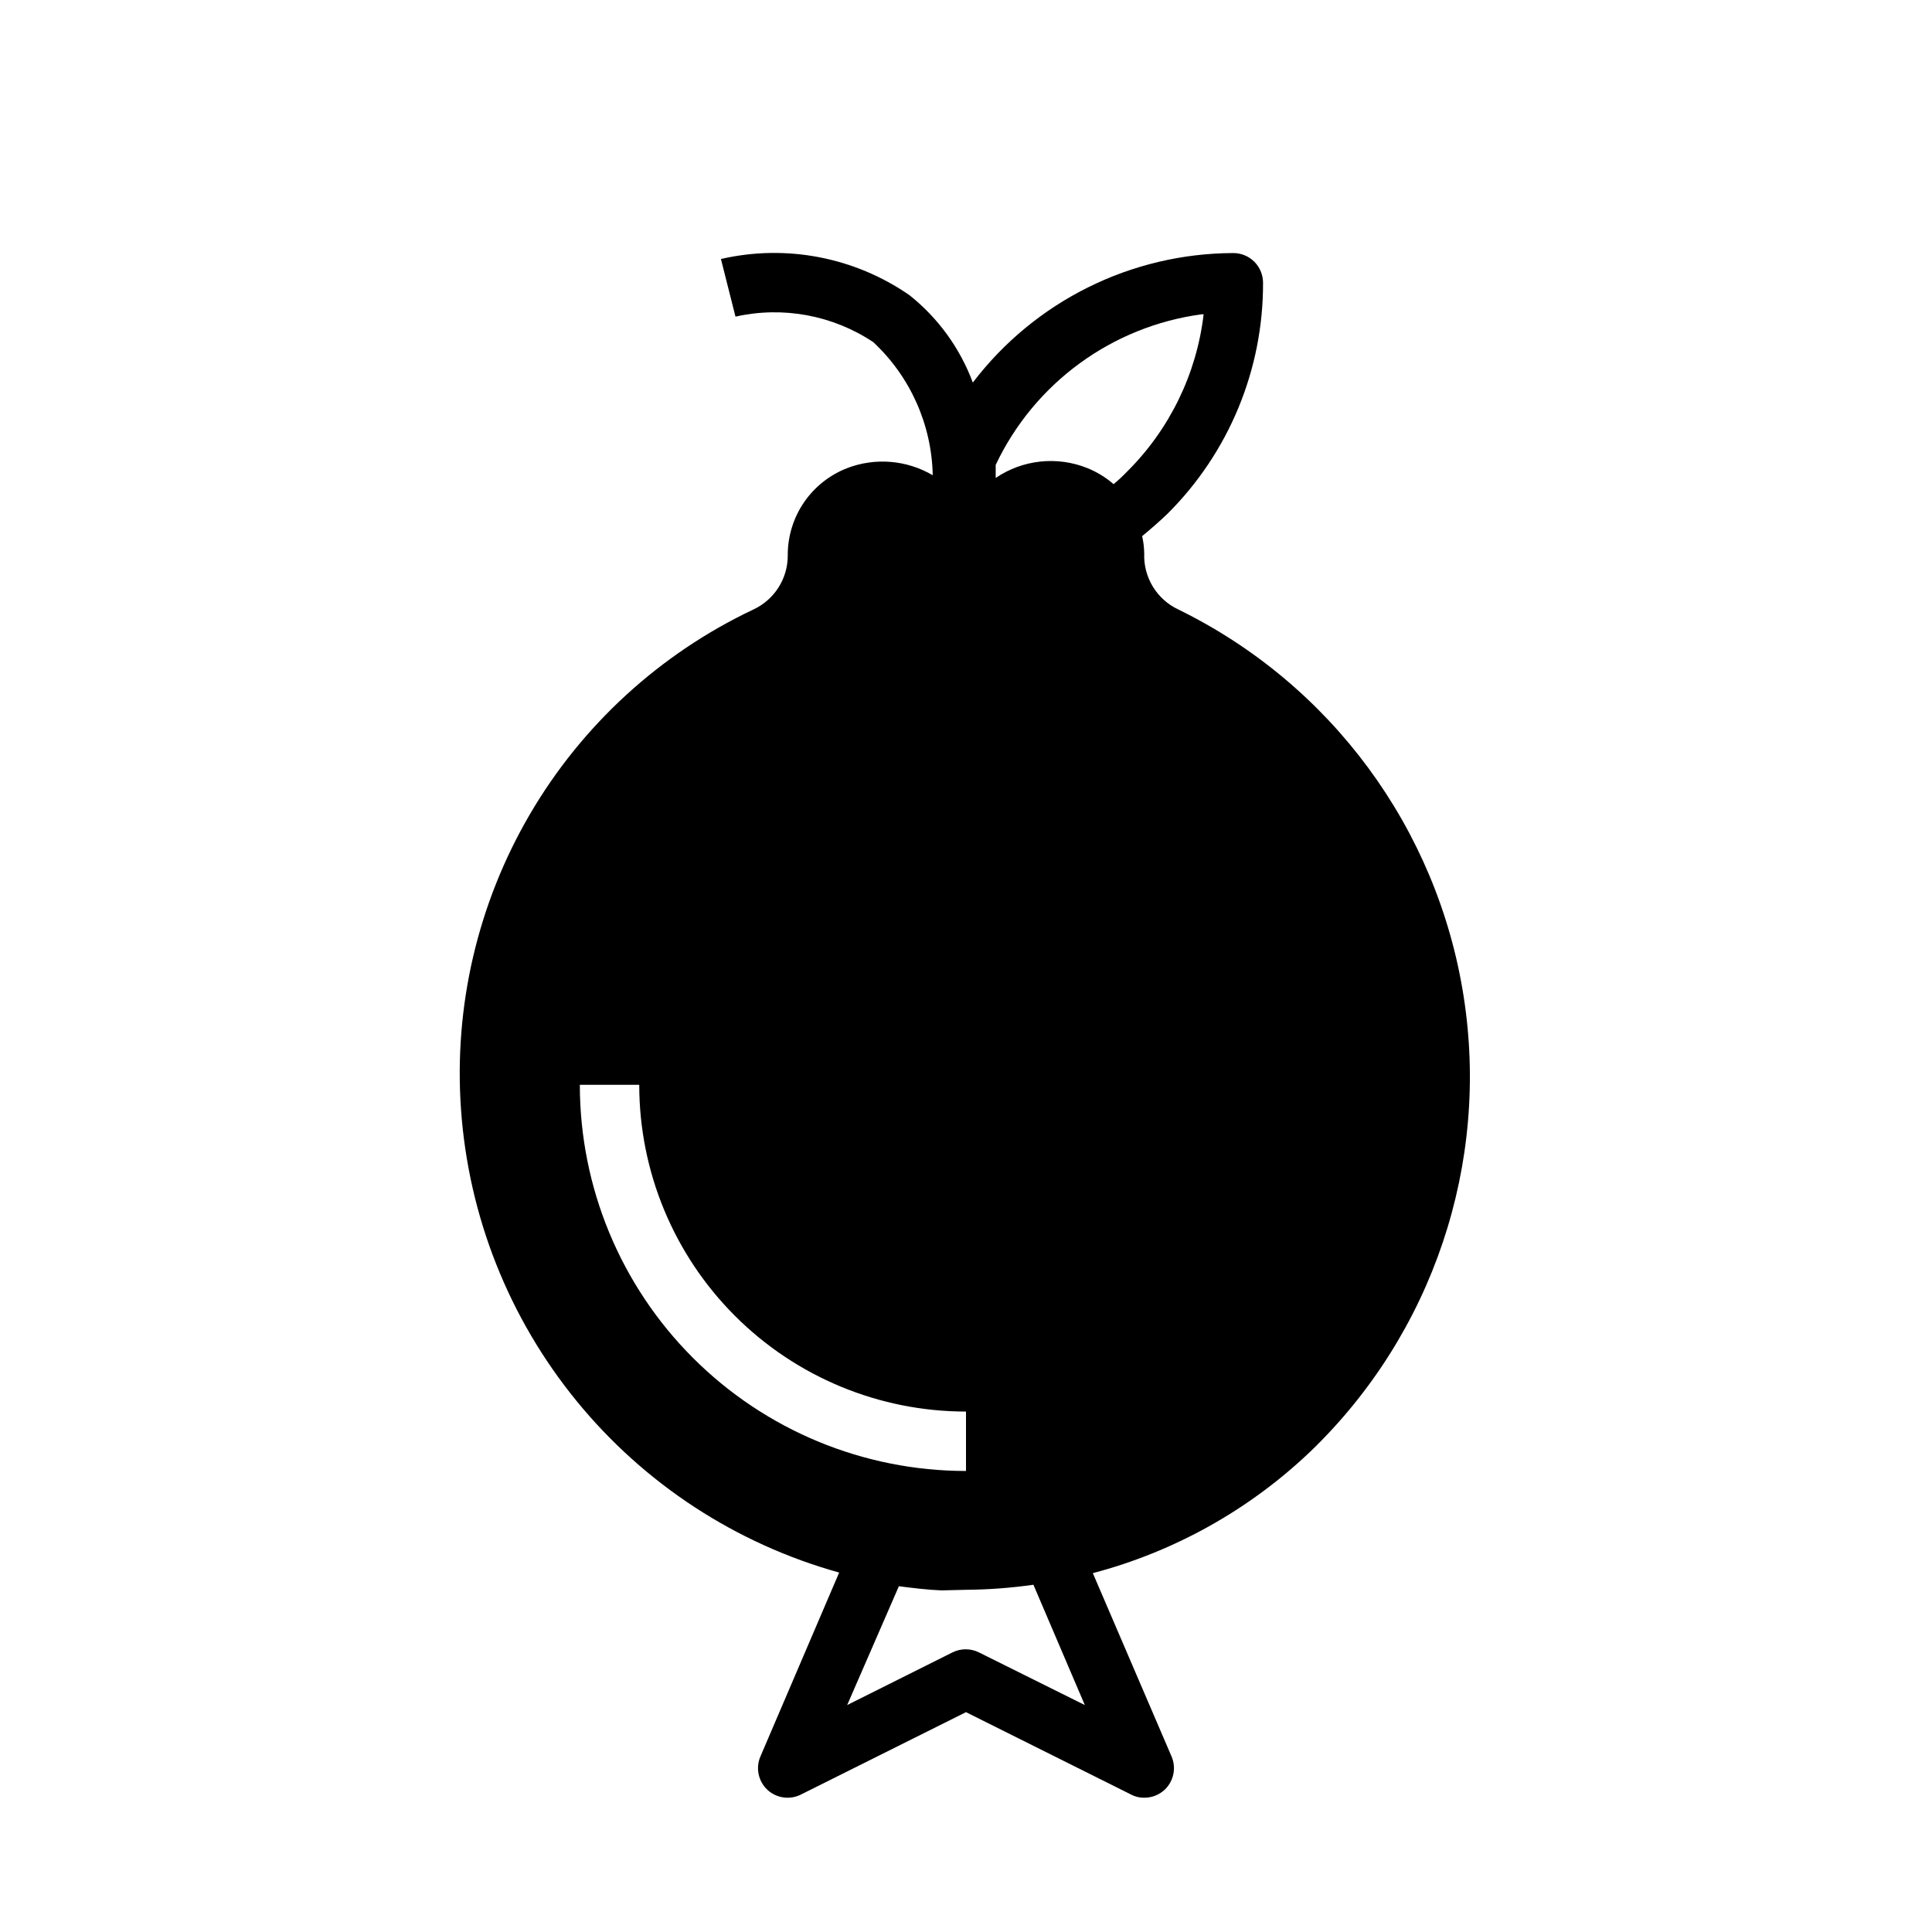
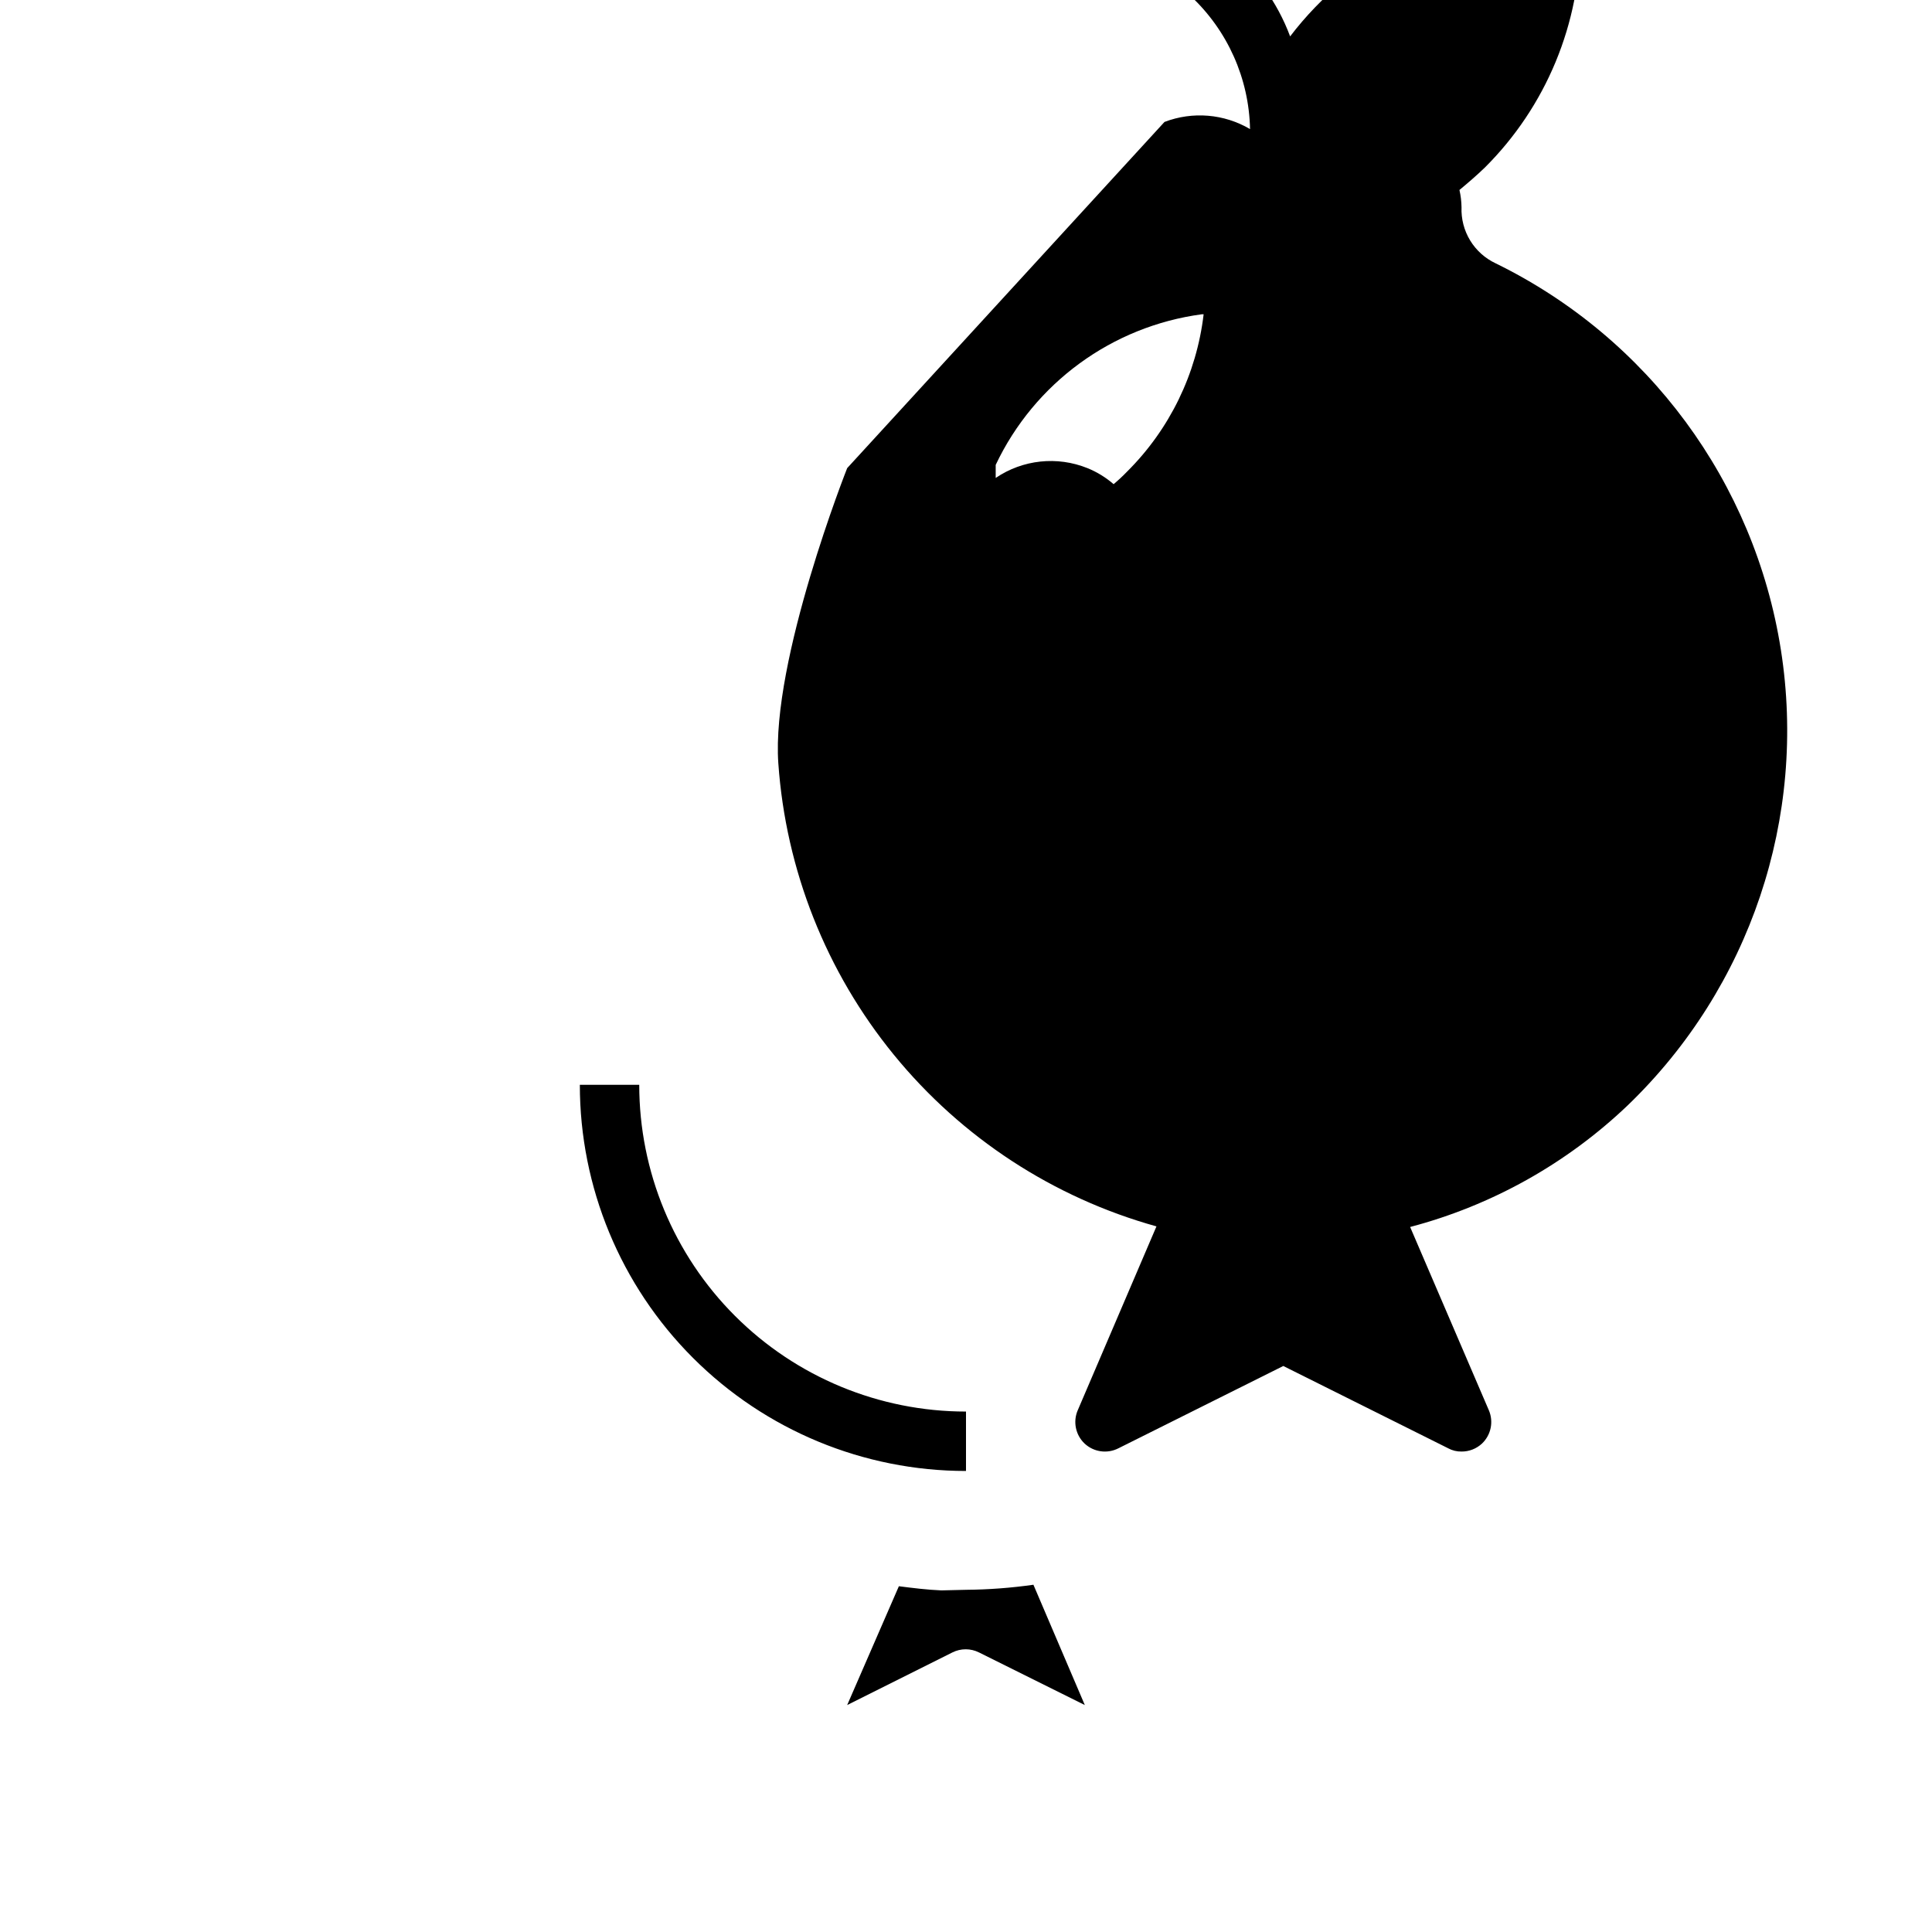
<svg xmlns="http://www.w3.org/2000/svg" fill="#000000" width="800px" height="800px" version="1.1" viewBox="144 144 512 512">
-   <path d="m368.51 268.06c-4.664 1.805-8.668 4.984-11.48 9.121-2.809 4.133-4.297 9.023-4.266 14.023 0.008 3.012-0.848 5.961-2.465 8.5-1.621 2.539-3.934 4.562-6.664 5.828-24.754 11.711-45.395 30.625-59.215 54.266s-20.18 50.902-18.246 78.219c1.984 28.301 12.684 55.293 30.629 77.266 17.941 21.977 42.25 37.855 69.582 45.461l-20.859 48.727h-0.004c-1.301 3.027-0.578 6.547 1.812 8.816 2.426 2.273 6.016 2.777 8.973 1.262l43.691-21.809 43.691 21.805-0.004 0.004c1.086 0.586 2.309 0.887 3.543 0.863 2.016 0.016 3.961-0.746 5.434-2.125 2.387-2.269 3.109-5.789 1.809-8.816l-20.859-48.57c21.652-5.707 41.504-16.812 57.699-32.273 32.395-31.199 47.531-76.238 40.555-120.67-6.977-44.426-35.188-82.66-75.582-102.43-2.809-1.316-5.164-3.43-6.773-6.074-1.609-2.648-2.402-5.711-2.281-8.805-0.023-1.539-0.207-3.066-0.551-4.566 2.281-1.891 4.566-3.856 6.691-5.902 16.297-16.207 25.426-38.262 25.348-61.246 0-2.086-0.828-4.09-2.305-5.566-1.477-1.477-3.481-2.305-5.566-2.305-27.102 0.074-52.621 12.762-69.039 34.32-3.383-9.094-9.18-17.094-16.766-23.141-14.57-10.094-32.719-13.582-49.988-9.605l3.856 15.273c12.59-2.828 25.789-0.383 36.527 6.769 9.797 9.145 15.477 21.863 15.746 35.266-6.879-4.047-15.223-4.742-22.672-1.891zm94.465-40.777c-1.859 15.805-9.02 30.512-20.312 41.723-1.121 1.164-2.305 2.266-3.543 3.305-2.059-1.785-4.398-3.223-6.926-4.25-8.035-3.242-17.156-2.269-24.324 2.598v-3.465 0.004c10.27-21.703 30.836-36.727 54.633-39.914zm-45.109 336.69 13.621 31.883-28.023-13.934h-0.004c-2.227-1.125-4.856-1.125-7.082 0l-27.867 13.934 13.699-31.488c3.699 0.473 7.477 0.945 11.258 1.102l6.531-0.156c5.977-0.051 11.949-0.496 17.867-1.34zm-17.867-45.895v15.746c-27.145 0-53.172-10.781-72.363-29.977-19.191-19.191-29.973-45.219-29.973-72.359h15.742c0 22.965 9.125 44.988 25.363 61.227 16.238 16.242 38.262 25.363 61.23 25.363z" />
+   <path d="m368.51 268.06s-20.18 50.902-18.246 78.219c1.984 28.301 12.684 55.293 30.629 77.266 17.941 21.977 42.25 37.855 69.582 45.461l-20.859 48.727h-0.004c-1.301 3.027-0.578 6.547 1.812 8.816 2.426 2.273 6.016 2.777 8.973 1.262l43.691-21.809 43.691 21.805-0.004 0.004c1.086 0.586 2.309 0.887 3.543 0.863 2.016 0.016 3.961-0.746 5.434-2.125 2.387-2.269 3.109-5.789 1.809-8.816l-20.859-48.57c21.652-5.707 41.504-16.812 57.699-32.273 32.395-31.199 47.531-76.238 40.555-120.67-6.977-44.426-35.188-82.66-75.582-102.43-2.809-1.316-5.164-3.43-6.773-6.074-1.609-2.648-2.402-5.711-2.281-8.805-0.023-1.539-0.207-3.066-0.551-4.566 2.281-1.891 4.566-3.856 6.691-5.902 16.297-16.207 25.426-38.262 25.348-61.246 0-2.086-0.828-4.09-2.305-5.566-1.477-1.477-3.481-2.305-5.566-2.305-27.102 0.074-52.621 12.762-69.039 34.32-3.383-9.094-9.18-17.094-16.766-23.141-14.57-10.094-32.719-13.582-49.988-9.605l3.856 15.273c12.59-2.828 25.789-0.383 36.527 6.769 9.797 9.145 15.477 21.863 15.746 35.266-6.879-4.047-15.223-4.742-22.672-1.891zm94.465-40.777c-1.859 15.805-9.02 30.512-20.312 41.723-1.121 1.164-2.305 2.266-3.543 3.305-2.059-1.785-4.398-3.223-6.926-4.25-8.035-3.242-17.156-2.269-24.324 2.598v-3.465 0.004c10.27-21.703 30.836-36.727 54.633-39.914zm-45.109 336.69 13.621 31.883-28.023-13.934h-0.004c-2.227-1.125-4.856-1.125-7.082 0l-27.867 13.934 13.699-31.488c3.699 0.473 7.477 0.945 11.258 1.102l6.531-0.156c5.977-0.051 11.949-0.496 17.867-1.34zm-17.867-45.895v15.746c-27.145 0-53.172-10.781-72.363-29.977-19.191-19.191-29.973-45.219-29.973-72.359h15.742c0 22.965 9.125 44.988 25.363 61.227 16.238 16.242 38.262 25.363 61.23 25.363z" />
</svg>